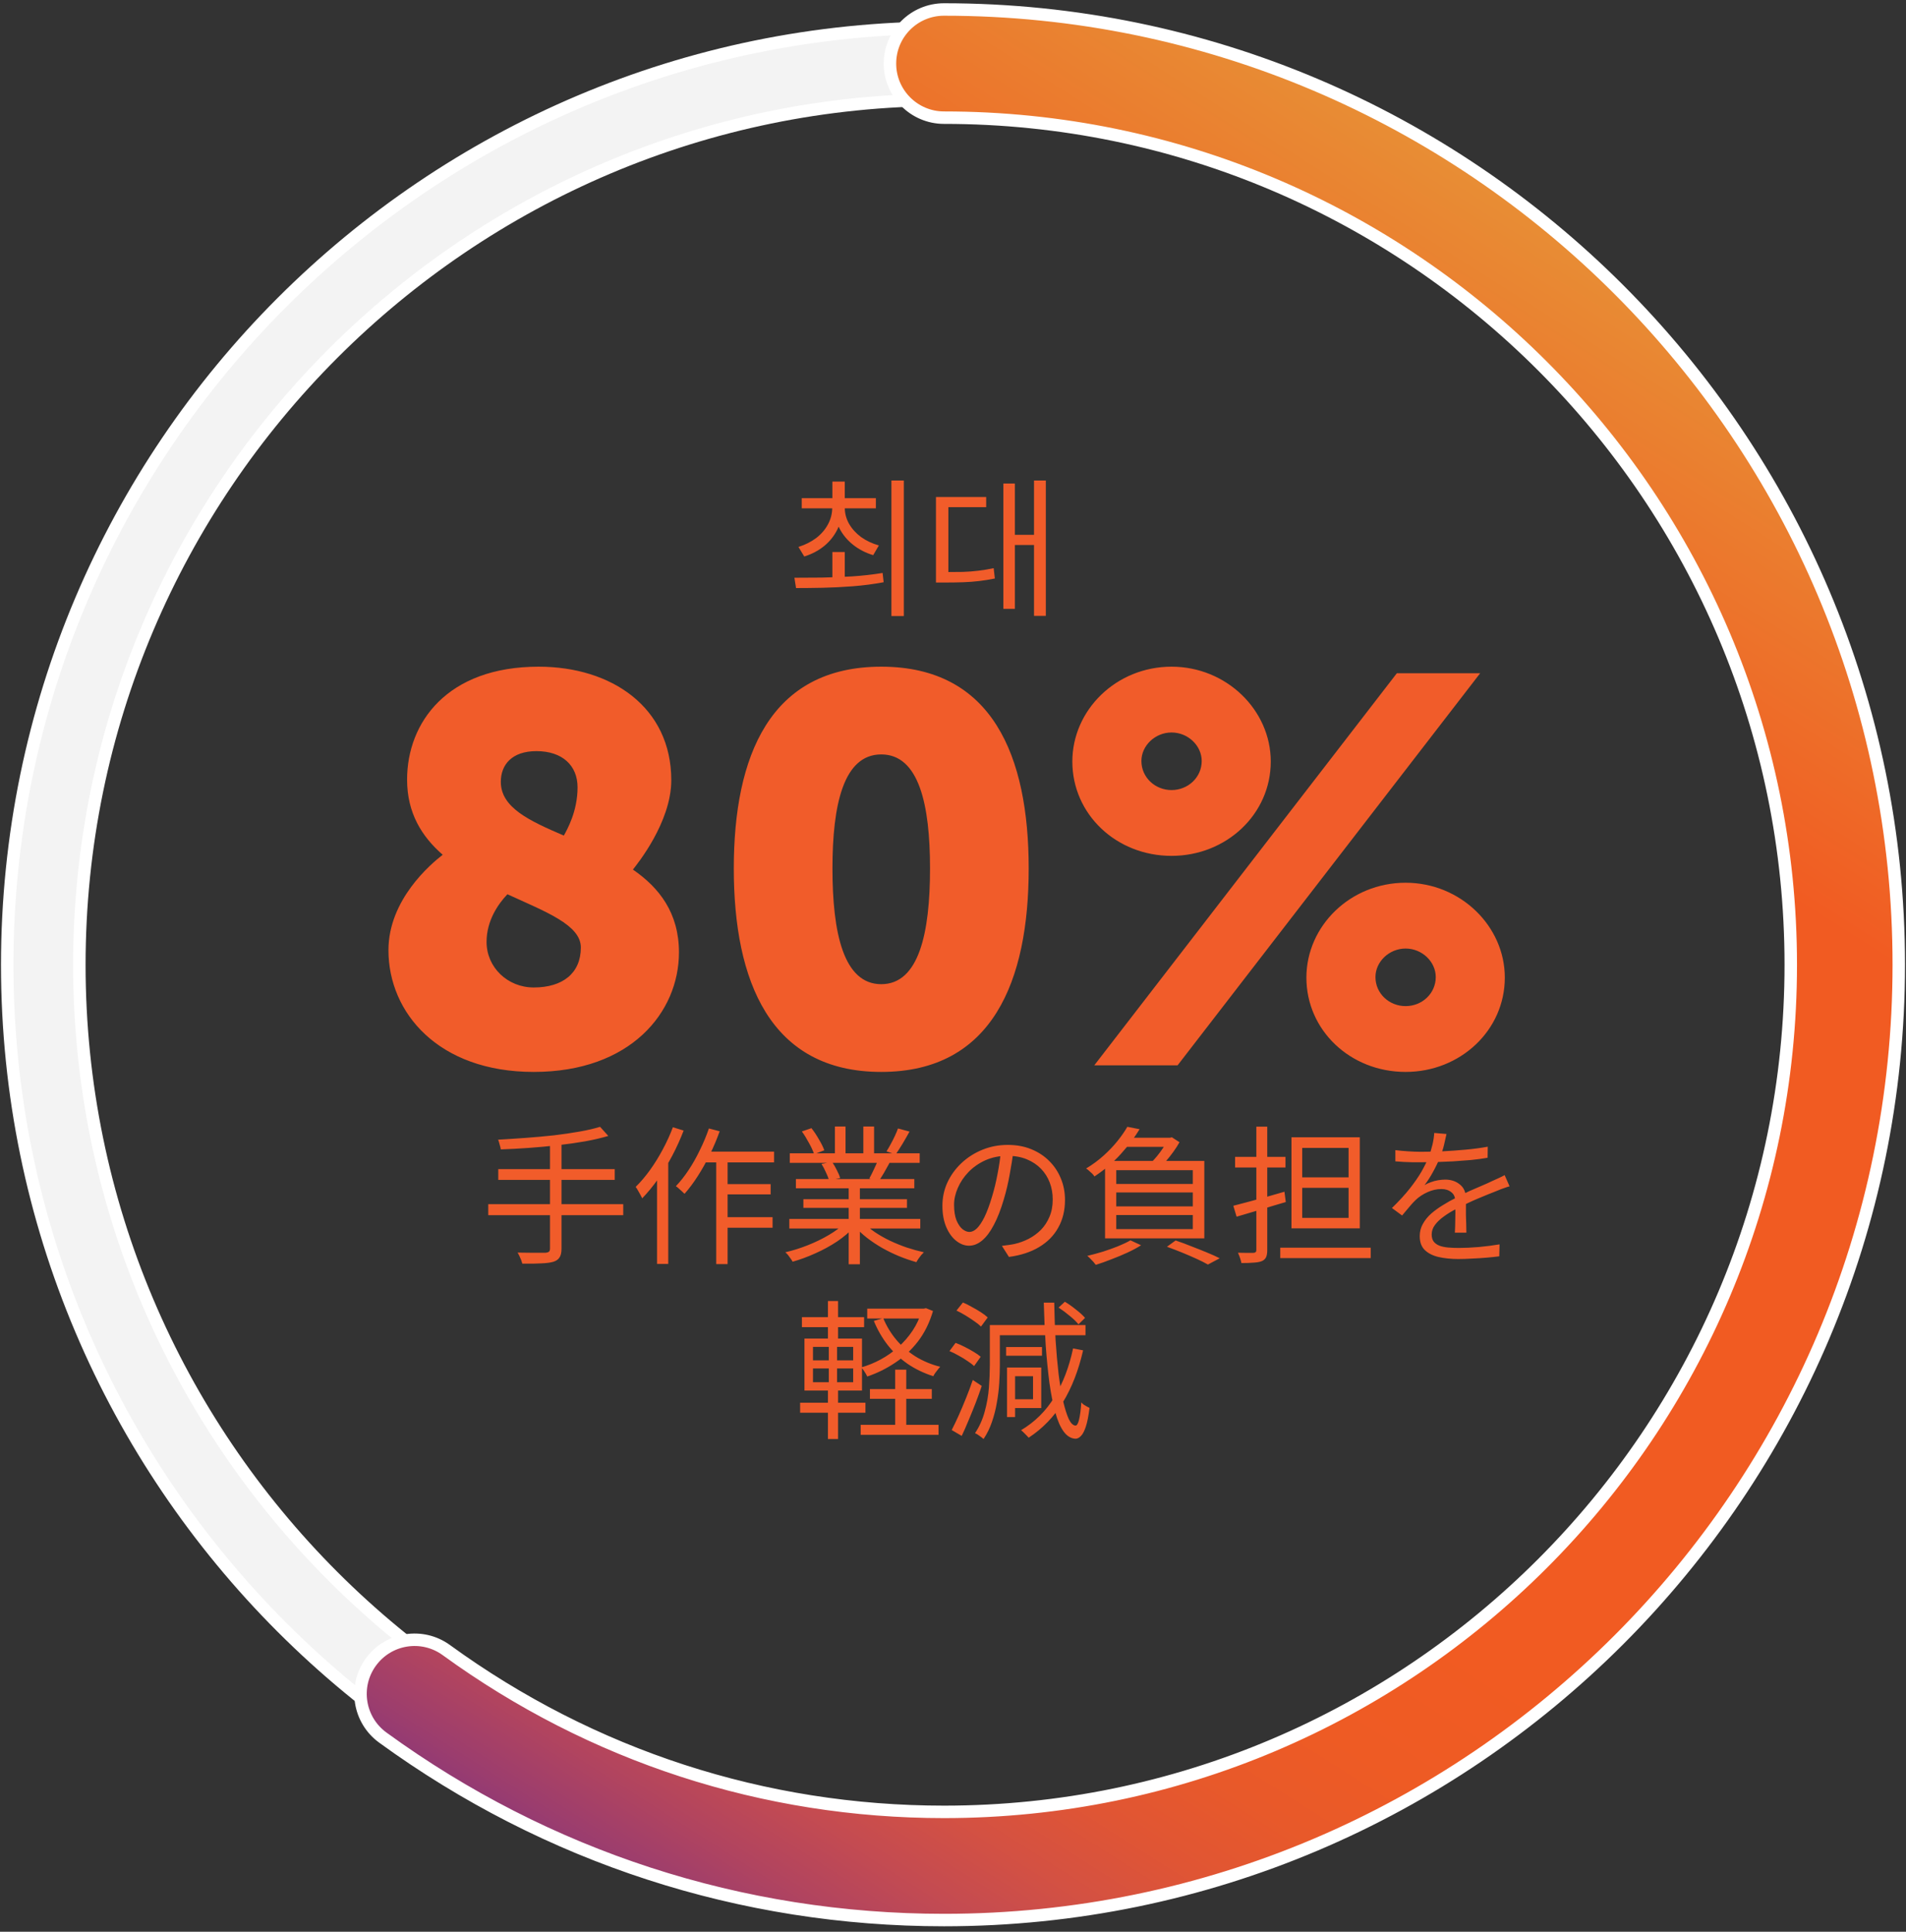
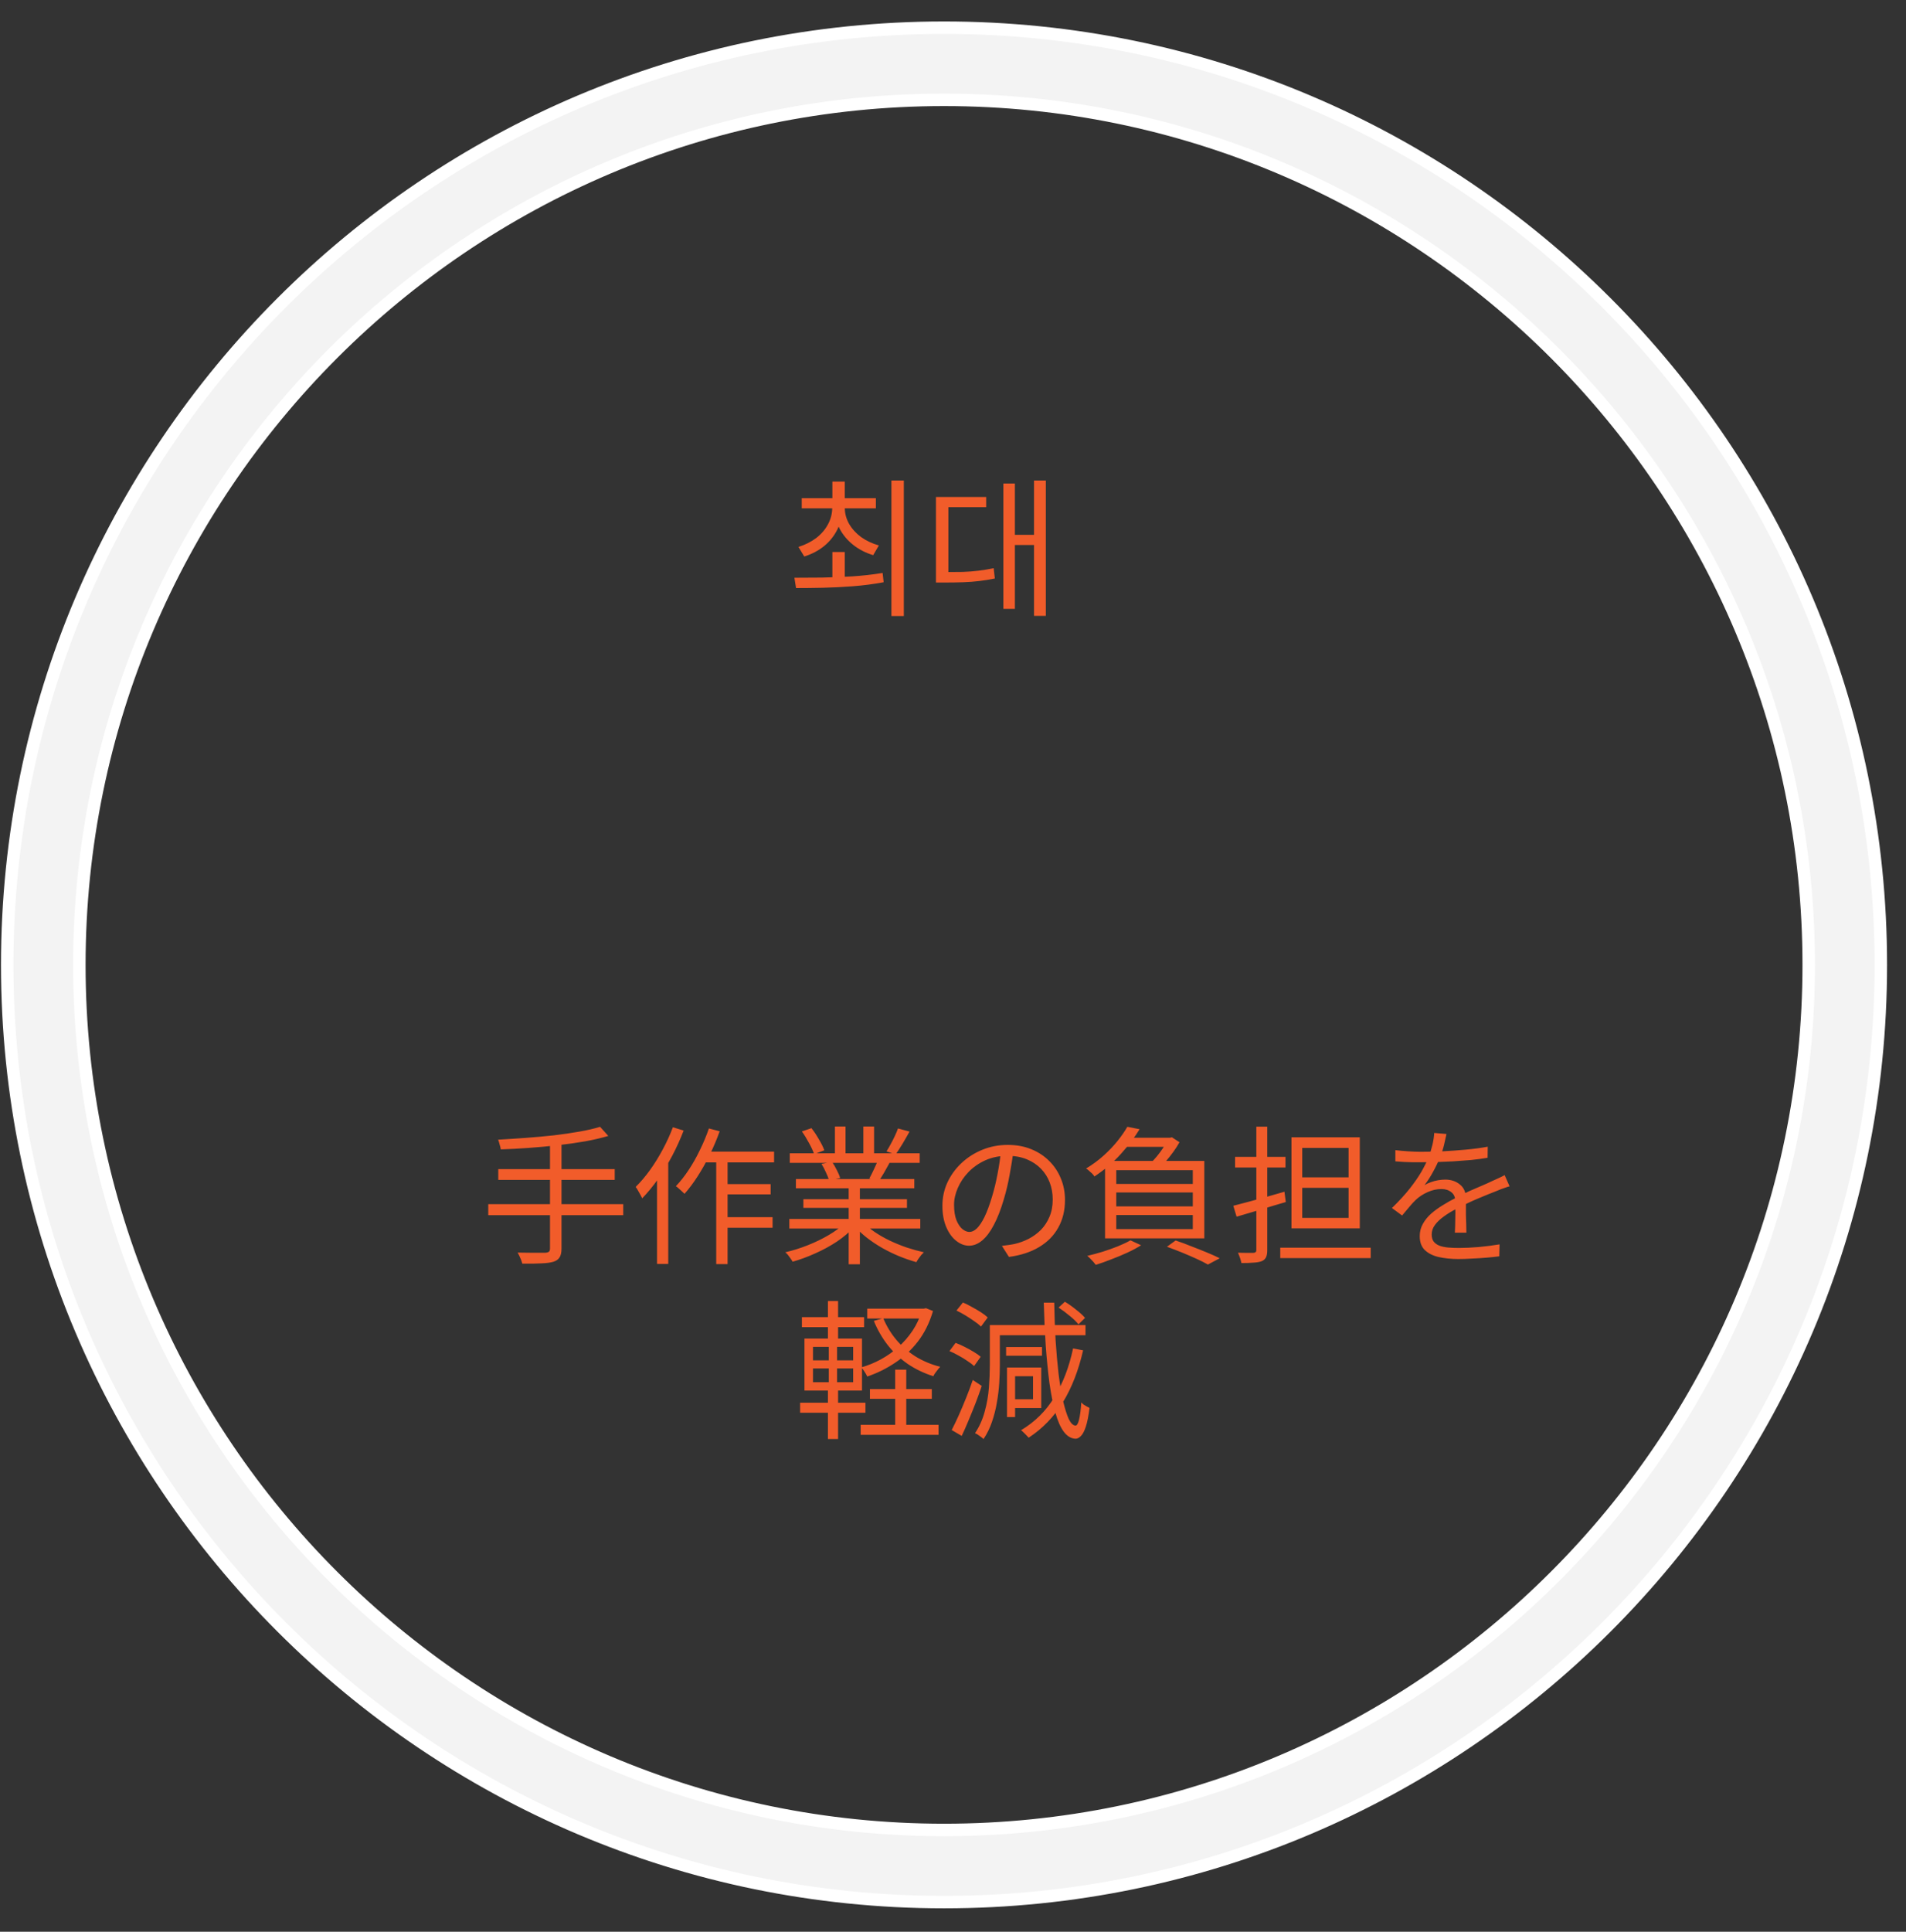
<svg xmlns="http://www.w3.org/2000/svg" width="153" height="155" viewBox="0 0 153 155" fill="none">
  <rect x="0" y="0" width="153" height="155" fill="#333333" stroke="none" />
  <path d="M75.78 152.621C34.32 152.621 0.58 118.891 0.58 77.421C0.58 35.951 34.31 2.221 75.78 2.221C117.24 2.221 150.98 35.951 150.98 77.421C150.98 118.891 117.24 152.621 75.78 152.621ZM75.78 8.011C37.51 8.011 6.37 39.151 6.37 77.421C6.37 115.691 37.51 146.831 75.78 146.831C114.05 146.831 145.19 115.691 145.19 77.421C145.19 39.151 114.05 8.011 75.78 8.011Z" fill="#F3F3F3" stroke="white" stroke-miterlimit="10" />
-   <path d="M75.78 154.061C59.49 154.061 43.91 149.001 30.73 139.421C28.79 138.011 28.36 135.301 29.77 133.361C31.18 131.421 33.89 130.991 35.83 132.401C47.52 140.891 61.33 145.381 75.78 145.381C113.26 145.381 143.75 114.891 143.75 77.411C143.75 39.931 113.26 9.441 75.78 9.441C73.39 9.441 71.44 7.501 71.44 5.101C71.44 2.701 73.38 0.761 75.78 0.761C118.04 0.761 152.42 35.141 152.42 77.401C152.42 119.661 118.04 154.061 75.78 154.061Z" fill="url(#paint0_linear_1_98)" stroke="white" stroke-miterlimit="10" />
  <path d="M66.817 44.293H67.813V46.657H66.817V44.293ZM66.805 40.477H67.609V40.729C67.609 41.361 67.481 41.941 67.225 42.469C66.969 42.989 66.613 43.437 66.157 43.813C65.701 44.181 65.169 44.461 64.561 44.653L64.093 43.885C64.629 43.717 65.101 43.481 65.509 43.177C65.917 42.865 66.233 42.501 66.457 42.085C66.689 41.661 66.805 41.209 66.805 40.729V40.477ZM66.997 40.477H67.813V40.729C67.813 41.193 67.929 41.629 68.161 42.037C68.393 42.437 68.713 42.789 69.121 43.093C69.537 43.389 70.013 43.613 70.549 43.765L70.093 44.545C69.485 44.361 68.949 44.085 68.485 43.717C68.021 43.349 67.657 42.913 67.393 42.409C67.129 41.897 66.997 41.337 66.997 40.729V40.477ZM64.357 39.973H70.309V40.789H64.357V39.973ZM66.817 38.641H67.813V40.333H66.817V38.641ZM71.557 38.557H72.553V49.429H71.557V38.557ZM63.901 47.185L63.769 46.357C64.425 46.357 65.149 46.353 65.941 46.345C66.741 46.329 67.561 46.297 68.401 46.249C69.249 46.193 70.065 46.101 70.849 45.973L70.933 46.717C70.117 46.869 69.289 46.977 68.449 47.041C67.617 47.105 66.813 47.145 66.037 47.161C65.261 47.177 64.549 47.185 63.901 47.185ZM83.004 38.557H83.952V49.417H83.004V38.557ZM81.168 42.913H83.256V43.729H81.168V42.913ZM80.544 38.797H81.468V48.853H80.544V38.797ZM75.132 45.901H75.84C76.376 45.901 76.86 45.897 77.292 45.889C77.732 45.873 78.148 45.841 78.54 45.793C78.94 45.745 79.348 45.677 79.764 45.589L79.86 46.417C79.428 46.505 79.008 46.573 78.6 46.621C78.2 46.669 77.776 46.701 77.328 46.717C76.888 46.733 76.392 46.741 75.84 46.741H75.132V45.901ZM75.132 39.877H79.164V40.693H76.128V46.285H75.132V39.877Z" fill="#F15C2A" />
-   <path d="M31.182 76.241C31.182 72.193 34.57 69.333 35.538 68.585C33.866 67.133 32.678 65.241 32.678 62.557C32.678 57.981 35.89 53.493 43.238 53.493C49.09 53.493 53.886 56.749 53.886 62.601C53.886 65.989 51.114 69.377 50.806 69.773C52.918 71.225 54.502 73.249 54.502 76.417C54.502 81.213 50.63 86.009 42.842 86.009C35.186 86.009 31.182 81.257 31.182 76.241ZM46.626 76.021C46.626 74.217 43.81 73.161 40.73 71.753C39.982 72.545 39.058 73.865 39.058 75.581C39.058 77.605 40.73 79.233 42.842 79.233C45.174 79.233 46.626 78.089 46.626 76.021ZM40.202 62.733C40.202 64.801 42.49 65.857 45.262 67.045C45.526 66.561 46.362 65.109 46.362 63.173C46.362 61.413 45.13 60.269 43.062 60.269C41.082 60.269 40.202 61.369 40.202 62.733ZM70.74 86.009C61.808 86.009 58.904 78.705 58.904 69.685C58.904 60.665 61.808 53.493 70.74 53.493C79.672 53.493 82.576 60.665 82.576 69.685C82.576 78.705 79.672 86.009 70.74 86.009ZM70.74 78.969C73.776 78.969 74.656 74.833 74.656 69.685C74.656 64.581 73.776 60.533 70.74 60.533C67.704 60.533 66.824 64.581 66.824 69.685C66.824 74.833 67.704 78.969 70.74 78.969ZM94.044 68.673C89.6 68.673 86.08 65.329 86.08 61.105C86.08 56.969 89.6 53.493 94.044 53.493C98.444 53.493 102.008 56.969 102.008 61.105C102.008 65.329 98.444 68.673 94.044 68.673ZM87.84 85.481L112.128 54.021H118.816L94.528 85.481H87.84ZM94.044 63.393C95.364 63.393 96.464 62.381 96.464 61.061C96.464 59.829 95.364 58.773 94.044 58.773C92.724 58.773 91.624 59.829 91.624 61.061C91.624 62.381 92.724 63.393 94.044 63.393ZM104.868 78.441C104.868 74.305 108.388 70.829 112.832 70.829C117.232 70.829 120.796 74.305 120.796 78.441C120.796 82.665 117.232 86.009 112.832 86.009C108.388 86.009 104.868 82.665 104.868 78.441ZM110.412 78.397C110.412 79.717 111.512 80.729 112.832 80.729C114.152 80.729 115.252 79.717 115.252 78.397C115.252 77.165 114.152 76.109 112.832 76.109C111.512 76.109 110.412 77.165 110.412 78.397Z" fill="#F15C2A" />
  <path d="M48.169 90.413L48.83 91.145C48.294 91.305 47.678 91.449 46.981 91.577C46.294 91.697 45.562 91.801 44.785 91.889C44.017 91.977 43.242 92.049 42.458 92.105C41.681 92.161 40.929 92.201 40.202 92.225C40.185 92.113 40.154 91.981 40.105 91.829C40.066 91.669 40.026 91.541 39.986 91.445C40.697 91.405 41.438 91.357 42.206 91.301C42.974 91.245 43.725 91.177 44.462 91.097C45.197 91.009 45.882 90.909 46.514 90.797C47.154 90.685 47.706 90.557 48.169 90.413ZM39.998 93.809H49.346V94.673H39.998V93.809ZM39.194 96.617H50.029V97.505H39.194V96.617ZM44.15 91.697H45.074V100.181C45.074 100.501 45.022 100.737 44.917 100.889C44.822 101.049 44.661 101.165 44.438 101.237C44.206 101.309 43.886 101.353 43.477 101.369C43.078 101.393 42.562 101.401 41.929 101.393C41.906 101.305 41.873 101.205 41.834 101.093C41.794 100.989 41.745 100.881 41.69 100.769C41.642 100.665 41.593 100.577 41.545 100.505C41.882 100.513 42.202 100.517 42.505 100.517C42.809 100.517 43.074 100.517 43.297 100.517C43.522 100.517 43.681 100.517 43.778 100.517C43.913 100.509 44.01 100.481 44.066 100.433C44.121 100.385 44.15 100.301 44.15 100.181V91.697ZM56.438 92.405H62.138V93.269H56.017L56.438 92.405ZM57.938 95.009H61.861V95.837H57.938V95.009ZM57.938 97.661H62.017V98.513H57.938V97.661ZM57.493 92.693H58.406V101.429H57.493V92.693ZM56.906 90.545L57.77 90.773C57.545 91.405 57.282 92.029 56.977 92.645C56.681 93.253 56.361 93.825 56.017 94.361C55.673 94.897 55.318 95.373 54.95 95.789C54.901 95.741 54.834 95.677 54.745 95.597C54.666 95.517 54.578 95.437 54.481 95.357C54.394 95.277 54.318 95.217 54.254 95.177C54.614 94.801 54.958 94.365 55.285 93.869C55.614 93.373 55.913 92.841 56.185 92.273C56.465 91.705 56.706 91.129 56.906 90.545ZM54.014 90.449L54.877 90.713C54.621 91.385 54.318 92.057 53.965 92.729C53.614 93.393 53.233 94.017 52.825 94.601C52.417 95.177 51.993 95.693 51.553 96.149C51.522 96.077 51.474 95.985 51.41 95.873C51.346 95.753 51.278 95.633 51.206 95.513C51.142 95.393 51.081 95.301 51.026 95.237C51.425 94.845 51.809 94.393 52.178 93.881C52.545 93.369 52.886 92.821 53.197 92.237C53.517 91.645 53.789 91.049 54.014 90.449ZM52.742 93.533L53.63 92.633L53.642 92.657V101.417H52.742V93.533ZM63.361 97.805H73.874V98.573H63.361V97.805ZM63.398 92.537H73.826V93.305H63.398V92.537ZM63.889 94.601H73.394V95.345H63.889V94.601ZM64.49 96.221H72.805V96.917H64.49V96.221ZM68.126 94.949H69.025V101.441H68.126V94.949ZM67.022 90.389H67.874V92.909H67.022V90.389ZM69.302 90.389H70.165V92.861H69.302V90.389ZM67.838 98.117L68.558 98.453C68.189 98.861 67.734 99.249 67.189 99.617C66.645 99.977 66.066 100.293 65.45 100.565C64.834 100.845 64.225 101.069 63.626 101.237C63.586 101.157 63.529 101.069 63.458 100.973C63.394 100.885 63.325 100.793 63.254 100.697C63.181 100.609 63.109 100.537 63.038 100.481C63.63 100.345 64.23 100.157 64.838 99.917C65.445 99.677 66.013 99.401 66.541 99.089C67.07 98.777 67.501 98.453 67.838 98.117ZM69.302 98.093C69.558 98.357 69.865 98.613 70.225 98.861C70.594 99.109 70.993 99.337 71.425 99.545C71.865 99.753 72.317 99.937 72.781 100.097C73.246 100.249 73.706 100.377 74.162 100.481C74.097 100.545 74.025 100.621 73.945 100.709C73.874 100.805 73.802 100.901 73.73 100.997C73.657 101.101 73.602 101.193 73.561 101.273C73.106 101.145 72.641 100.985 72.169 100.793C71.706 100.601 71.254 100.381 70.814 100.133C70.382 99.885 69.974 99.613 69.59 99.317C69.213 99.021 68.885 98.713 68.606 98.393L69.302 98.093ZM72.085 90.545L73.01 90.797C72.834 91.117 72.645 91.445 72.445 91.781C72.246 92.109 72.061 92.393 71.894 92.633L71.162 92.381C71.273 92.213 71.385 92.021 71.498 91.805C71.618 91.589 71.73 91.369 71.834 91.145C71.938 90.921 72.022 90.721 72.085 90.545ZM70.478 93.077L71.401 93.317C71.257 93.581 71.109 93.845 70.957 94.109C70.805 94.365 70.662 94.593 70.525 94.793L69.781 94.565C69.901 94.349 70.025 94.101 70.153 93.821C70.29 93.541 70.397 93.293 70.478 93.077ZM64.37 90.785L65.138 90.521C65.346 90.785 65.546 91.085 65.737 91.421C65.938 91.757 66.082 92.049 66.169 92.297L65.353 92.609C65.273 92.361 65.138 92.065 64.945 91.721C64.761 91.377 64.57 91.065 64.37 90.785ZM65.942 93.389L66.793 93.233C66.93 93.425 67.058 93.645 67.177 93.893C67.305 94.133 67.394 94.345 67.442 94.529L66.553 94.709C66.505 94.533 66.421 94.321 66.302 94.073C66.189 93.817 66.07 93.589 65.942 93.389ZM81.362 92.285C81.281 92.909 81.177 93.561 81.049 94.241C80.93 94.921 80.773 95.581 80.582 96.221C80.341 97.045 80.073 97.733 79.778 98.285C79.49 98.837 79.177 99.253 78.841 99.533C78.505 99.813 78.153 99.953 77.785 99.953C77.433 99.953 77.094 99.825 76.766 99.569C76.438 99.313 76.169 98.945 75.962 98.465C75.754 97.977 75.65 97.405 75.65 96.749C75.65 96.093 75.781 95.473 76.046 94.889C76.317 94.305 76.689 93.789 77.162 93.341C77.641 92.885 78.201 92.525 78.841 92.261C79.481 91.997 80.165 91.865 80.894 91.865C81.597 91.865 82.23 91.981 82.79 92.213C83.358 92.445 83.841 92.765 84.242 93.173C84.641 93.573 84.95 94.041 85.165 94.577C85.382 95.105 85.49 95.673 85.49 96.281C85.49 97.121 85.309 97.861 84.95 98.501C84.597 99.141 84.085 99.661 83.413 100.061C82.749 100.461 81.942 100.725 80.99 100.853L80.425 99.965C80.618 99.941 80.802 99.917 80.978 99.893C81.153 99.869 81.314 99.841 81.457 99.809C81.841 99.721 82.213 99.585 82.573 99.401C82.942 99.209 83.269 98.969 83.558 98.681C83.846 98.385 84.073 98.037 84.242 97.637C84.418 97.229 84.505 96.765 84.505 96.245C84.505 95.757 84.425 95.305 84.266 94.889C84.106 94.465 83.87 94.093 83.558 93.773C83.246 93.453 82.865 93.201 82.418 93.017C81.969 92.833 81.457 92.741 80.882 92.741C80.225 92.741 79.629 92.861 79.094 93.101C78.566 93.341 78.114 93.657 77.737 94.049C77.37 94.433 77.085 94.857 76.885 95.321C76.686 95.777 76.585 96.225 76.585 96.665C76.585 97.169 76.65 97.585 76.778 97.913C76.913 98.233 77.073 98.469 77.257 98.621C77.45 98.773 77.638 98.849 77.822 98.849C78.013 98.849 78.21 98.757 78.409 98.573C78.609 98.381 78.814 98.077 79.022 97.661C79.23 97.237 79.433 96.689 79.633 96.017C79.809 95.441 79.957 94.829 80.078 94.181C80.206 93.533 80.297 92.897 80.353 92.273L81.362 92.285ZM90.469 91.289H94.046V92.021H89.882L90.469 91.289ZM89.606 95.681V96.797H95.749V95.681H89.606ZM89.606 97.493V98.621H95.749V97.493H89.606ZM89.606 93.893V94.997H95.749V93.893H89.606ZM88.706 93.149H96.674V99.365H88.706V93.149ZM90.493 90.413L91.478 90.605C91.085 91.253 90.59 91.909 89.99 92.573C89.397 93.237 88.686 93.845 87.853 94.397C87.814 94.325 87.754 94.249 87.674 94.169C87.594 94.089 87.51 94.013 87.421 93.941C87.341 93.861 87.261 93.801 87.181 93.761C87.71 93.441 88.186 93.089 88.609 92.705C89.034 92.321 89.401 91.933 89.713 91.541C90.034 91.141 90.293 90.765 90.493 90.413ZM93.722 91.289H93.925L94.07 91.253L94.681 91.649C94.546 91.897 94.382 92.153 94.189 92.417C94.005 92.673 93.809 92.921 93.602 93.161C93.394 93.401 93.194 93.609 93.001 93.785C92.913 93.721 92.802 93.649 92.665 93.569C92.537 93.481 92.425 93.409 92.329 93.353C92.513 93.185 92.694 92.993 92.87 92.777C93.053 92.553 93.222 92.325 93.374 92.093C93.525 91.861 93.641 91.653 93.722 91.469V91.289ZM93.674 100.037L94.37 99.533C94.802 99.677 95.234 99.837 95.665 100.013C96.106 100.181 96.517 100.345 96.901 100.505C97.293 100.665 97.629 100.817 97.909 100.961L96.962 101.465C96.713 101.321 96.413 101.169 96.061 101.009C95.71 100.849 95.329 100.685 94.921 100.517C94.513 100.349 94.097 100.189 93.674 100.037ZM90.746 99.521L91.597 99.917C91.285 100.117 90.921 100.313 90.505 100.505C90.09 100.697 89.657 100.877 89.21 101.045C88.769 101.221 88.353 101.369 87.962 101.489C87.913 101.425 87.85 101.345 87.769 101.249C87.689 101.161 87.606 101.073 87.517 100.985C87.43 100.897 87.35 100.825 87.278 100.769C87.686 100.673 88.102 100.561 88.525 100.433C88.95 100.297 89.353 100.153 89.737 100.001C90.129 99.841 90.466 99.681 90.746 99.521ZM99.001 96.749C99.353 96.661 99.749 96.557 100.19 96.437C100.638 96.317 101.11 96.189 101.606 96.053C102.11 95.909 102.61 95.765 103.106 95.621L103.214 96.449C102.526 96.649 101.834 96.857 101.138 97.073C100.442 97.281 99.817 97.465 99.266 97.625L99.001 96.749ZM99.145 92.825H103.19V93.677H99.145V92.825ZM100.85 90.401H101.726V100.301C101.726 100.549 101.694 100.741 101.63 100.877C101.566 101.013 101.454 101.117 101.294 101.189C101.134 101.253 100.922 101.293 100.658 101.309C100.394 101.333 100.058 101.345 99.65 101.345C99.633 101.233 99.597 101.097 99.541 100.937C99.486 100.777 99.43 100.637 99.374 100.517C99.662 100.525 99.921 100.529 100.154 100.529C100.386 100.529 100.538 100.529 100.61 100.529C100.698 100.521 100.758 100.501 100.79 100.469C100.83 100.437 100.85 100.381 100.85 100.301V90.401ZM102.77 100.109H110.03V100.949H102.77V100.109ZM104.534 95.309V97.721H108.254V95.309H104.534ZM104.534 92.105V94.469H108.254V92.105H104.534ZM103.67 91.253H109.154V98.561H103.67V91.253ZM116.114 90.989C116.066 91.229 116.002 91.513 115.922 91.841C115.85 92.161 115.73 92.525 115.562 92.933C115.418 93.293 115.238 93.665 115.022 94.049C114.814 94.433 114.59 94.781 114.35 95.093C114.502 94.997 114.674 94.917 114.866 94.853C115.058 94.781 115.254 94.729 115.454 94.697C115.662 94.665 115.85 94.649 116.018 94.649C116.482 94.649 116.874 94.781 117.194 95.045C117.514 95.301 117.674 95.677 117.674 96.173C117.674 96.325 117.674 96.521 117.674 96.761C117.674 96.993 117.674 97.241 117.674 97.505C117.682 97.761 117.69 98.013 117.698 98.261C117.706 98.509 117.71 98.725 117.71 98.909H116.786C116.794 98.749 116.802 98.561 116.81 98.345C116.818 98.129 116.822 97.901 116.822 97.661C116.83 97.421 116.83 97.193 116.822 96.977C116.822 96.761 116.822 96.577 116.822 96.425C116.822 96.073 116.714 95.817 116.498 95.657C116.29 95.489 116.026 95.405 115.706 95.405C115.33 95.405 114.958 95.489 114.59 95.657C114.23 95.817 113.914 96.025 113.642 96.281C113.466 96.449 113.29 96.641 113.114 96.857C112.946 97.065 112.758 97.289 112.55 97.529L111.734 96.929C112.31 96.369 112.79 95.845 113.174 95.357C113.558 94.869 113.87 94.417 114.11 94.001C114.35 93.577 114.538 93.197 114.674 92.861C114.802 92.525 114.906 92.189 114.986 91.853C115.066 91.509 115.114 91.193 115.13 90.905L116.114 90.989ZM112.01 92.285C112.33 92.325 112.678 92.357 113.054 92.381C113.43 92.405 113.758 92.417 114.038 92.417C114.574 92.417 115.15 92.405 115.766 92.381C116.382 92.349 117.002 92.305 117.626 92.249C118.258 92.193 118.858 92.113 119.426 92.009L119.414 92.897C118.998 92.969 118.554 93.029 118.082 93.077C117.61 93.117 117.13 93.153 116.642 93.185C116.154 93.209 115.682 93.229 115.226 93.245C114.778 93.253 114.362 93.257 113.978 93.257C113.81 93.257 113.614 93.257 113.39 93.257C113.174 93.249 112.946 93.241 112.706 93.233C112.466 93.217 112.234 93.201 112.01 93.185V92.285ZM121.178 95.189C121.074 95.213 120.958 95.249 120.83 95.297C120.71 95.337 120.586 95.381 120.458 95.429C120.338 95.477 120.222 95.525 120.11 95.573C119.694 95.733 119.21 95.929 118.658 96.161C118.106 96.393 117.542 96.661 116.966 96.965C116.566 97.165 116.214 97.377 115.91 97.601C115.606 97.817 115.366 98.045 115.19 98.285C115.014 98.517 114.926 98.773 114.926 99.053C114.926 99.285 114.978 99.473 115.082 99.617C115.194 99.761 115.35 99.873 115.55 99.953C115.75 100.025 115.978 100.073 116.234 100.097C116.498 100.121 116.786 100.133 117.098 100.133C117.562 100.133 118.09 100.109 118.682 100.061C119.282 100.005 119.846 99.933 120.374 99.845L120.35 100.805C120.046 100.845 119.702 100.881 119.318 100.913C118.942 100.945 118.558 100.969 118.166 100.985C117.782 101.009 117.414 101.021 117.062 101.021C116.494 101.021 115.974 100.969 115.502 100.865C115.038 100.761 114.666 100.577 114.386 100.313C114.106 100.049 113.966 99.673 113.966 99.185C113.966 98.825 114.05 98.497 114.218 98.201C114.386 97.897 114.61 97.621 114.89 97.373C115.178 97.125 115.494 96.897 115.838 96.689C116.182 96.473 116.534 96.277 116.894 96.101C117.278 95.893 117.638 95.713 117.974 95.561C118.318 95.409 118.642 95.269 118.946 95.141C119.25 95.013 119.534 94.885 119.798 94.757C119.974 94.677 120.142 94.601 120.302 94.529C120.462 94.457 120.622 94.377 120.782 94.289L121.178 95.189ZM69.832 111.457H74.799V112.237H69.832V111.457ZM69.088 114.325H75.34V115.129H69.088V114.325ZM69.615 105.001H74.248V105.793H69.615V105.001ZM71.859 109.897H72.748V114.805H71.859V109.897ZM73.996 105.001H74.163L74.332 104.965L74.895 105.193C74.615 106.137 74.212 106.953 73.683 107.641C73.156 108.321 72.54 108.893 71.835 109.357C71.139 109.821 70.4 110.185 69.615 110.449C69.567 110.337 69.496 110.209 69.4 110.065C69.311 109.921 69.224 109.805 69.135 109.717C69.671 109.565 70.192 109.353 70.695 109.081C71.207 108.801 71.68 108.469 72.112 108.085C72.543 107.701 72.924 107.265 73.251 106.777C73.579 106.289 73.828 105.749 73.996 105.157V105.001ZM70.9 105.769C71.163 106.401 71.511 106.977 71.944 107.497C72.383 108.017 72.9 108.465 73.492 108.841C74.091 109.209 74.751 109.485 75.472 109.669C75.415 109.725 75.352 109.801 75.279 109.897C75.207 109.985 75.139 110.073 75.076 110.161C75.011 110.249 74.96 110.337 74.919 110.425C74.168 110.185 73.484 109.857 72.868 109.441C72.26 109.017 71.728 108.517 71.272 107.941C70.816 107.357 70.439 106.705 70.144 105.985L70.9 105.769ZM64.371 105.685H69.364V106.489H64.371V105.685ZM64.228 112.549H69.472V113.353H64.228V112.549ZM66.46 104.389H67.275V107.701H66.46V104.389ZM66.531 107.737H67.192V111.229H67.275V115.465H66.46V111.229H66.531V107.737ZM65.26 109.801V110.905H68.487V109.801H65.26ZM65.26 108.073V109.153H68.487V108.073H65.26ZM64.576 107.401H69.195V111.577H64.576V107.401ZM84.975 104.917L85.48 104.449C85.775 104.625 86.076 104.837 86.379 105.085C86.692 105.325 86.931 105.545 87.1 105.745L86.572 106.261C86.412 106.061 86.18 105.837 85.876 105.589C85.572 105.333 85.272 105.109 84.975 104.917ZM81.207 109.729H83.584V112.981H81.207V112.273H82.924V110.425H81.207V109.729ZM86.139 108.193L86.944 108.349C86.576 109.957 86.035 111.345 85.323 112.513C84.612 113.673 83.695 114.621 82.576 115.357C82.535 115.309 82.475 115.245 82.395 115.165C82.323 115.085 82.248 115.009 82.168 114.937C82.096 114.865 82.028 114.805 81.963 114.757C83.076 114.093 83.968 113.209 84.639 112.105C85.32 111.001 85.82 109.697 86.139 108.193ZM79.456 106.321H80.26V109.549C80.26 109.989 80.243 110.465 80.212 110.977C80.18 111.489 80.115 112.013 80.019 112.549C79.931 113.077 79.799 113.593 79.624 114.097C79.456 114.593 79.231 115.049 78.951 115.465C78.903 115.417 78.835 115.361 78.748 115.297C78.668 115.241 78.584 115.181 78.496 115.117C78.407 115.061 78.332 115.021 78.267 114.997C78.62 114.469 78.879 113.889 79.047 113.257C79.224 112.617 79.335 111.977 79.383 111.337C79.431 110.689 79.456 110.093 79.456 109.549V106.321ZM79.948 106.321H87.135V107.137H79.948V106.321ZM80.763 108.085H83.644V108.781H80.763V108.085ZM80.835 109.729H81.484V113.701H80.835V109.729ZM76.779 105.157L77.296 104.509C77.528 104.605 77.767 104.725 78.016 104.869C78.272 105.005 78.511 105.145 78.736 105.289C78.96 105.433 79.144 105.573 79.287 105.709L78.748 106.441C78.612 106.305 78.431 106.161 78.207 106.009C77.992 105.857 77.76 105.705 77.511 105.553C77.263 105.401 77.019 105.269 76.779 105.157ZM76.216 108.409L76.707 107.749C76.948 107.837 77.192 107.945 77.439 108.073C77.695 108.201 77.936 108.333 78.159 108.469C78.391 108.605 78.579 108.737 78.724 108.865L78.195 109.609C78.059 109.481 77.879 109.345 77.656 109.201C77.439 109.049 77.204 108.905 76.948 108.769C76.7 108.625 76.456 108.505 76.216 108.409ZM76.395 114.745C76.564 114.417 76.748 114.033 76.948 113.593C77.147 113.145 77.347 112.673 77.547 112.177C77.748 111.681 77.927 111.197 78.088 110.725L78.808 111.205C78.663 111.637 78.499 112.093 78.316 112.573C78.132 113.045 77.944 113.509 77.751 113.965C77.567 114.413 77.383 114.829 77.2 115.213L76.395 114.745ZM83.787 104.521H84.627C84.644 105.569 84.68 106.577 84.736 107.545C84.799 108.513 84.879 109.413 84.975 110.245C85.079 111.069 85.2 111.789 85.335 112.405C85.48 113.021 85.632 113.505 85.791 113.857C85.96 114.201 86.139 114.377 86.332 114.385C86.444 114.393 86.54 114.233 86.62 113.905C86.7 113.577 86.76 113.117 86.799 112.525C86.847 112.581 86.912 112.641 86.992 112.705C87.079 112.761 87.168 112.813 87.255 112.861C87.344 112.909 87.412 112.945 87.46 112.969C87.379 113.617 87.279 114.121 87.159 114.481C87.04 114.841 86.907 115.089 86.763 115.225C86.627 115.369 86.484 115.441 86.332 115.441C85.972 115.425 85.656 115.233 85.383 114.865C85.12 114.505 84.895 113.993 84.712 113.329C84.528 112.665 84.371 111.881 84.243 110.977C84.124 110.065 84.023 109.065 83.944 107.977C83.871 106.881 83.82 105.729 83.787 104.521Z" fill="#F15C2A" />
  <defs>
    <linearGradient id="paint0_linear_1_98" x1="44.442" y1="157.944" x2="134.04" y2="16.976" gradientUnits="userSpaceOnUse">
      <stop stop-color="#662D8F" />
      <stop offset="0.03" stop-color="#83347E" />
      <stop offset="0.061" stop-color="#9B3D6E" />
      <stop offset="0.094" stop-color="#B1445F" />
      <stop offset="0.129" stop-color="#C44B51" />
      <stop offset="0.166" stop-color="#D45142" />
      <stop offset="0.204" stop-color="#E05534" />
      <stop offset="0.247" stop-color="#E8592A" />
      <stop offset="0.296" stop-color="#EE5B24" />
      <stop offset="0.367" stop-color="#F15B22" />
      <stop offset="0.752" stop-color="#F15B22" />
      <stop offset="1" stop-color="#E69638" />
    </linearGradient>
  </defs>
</svg>